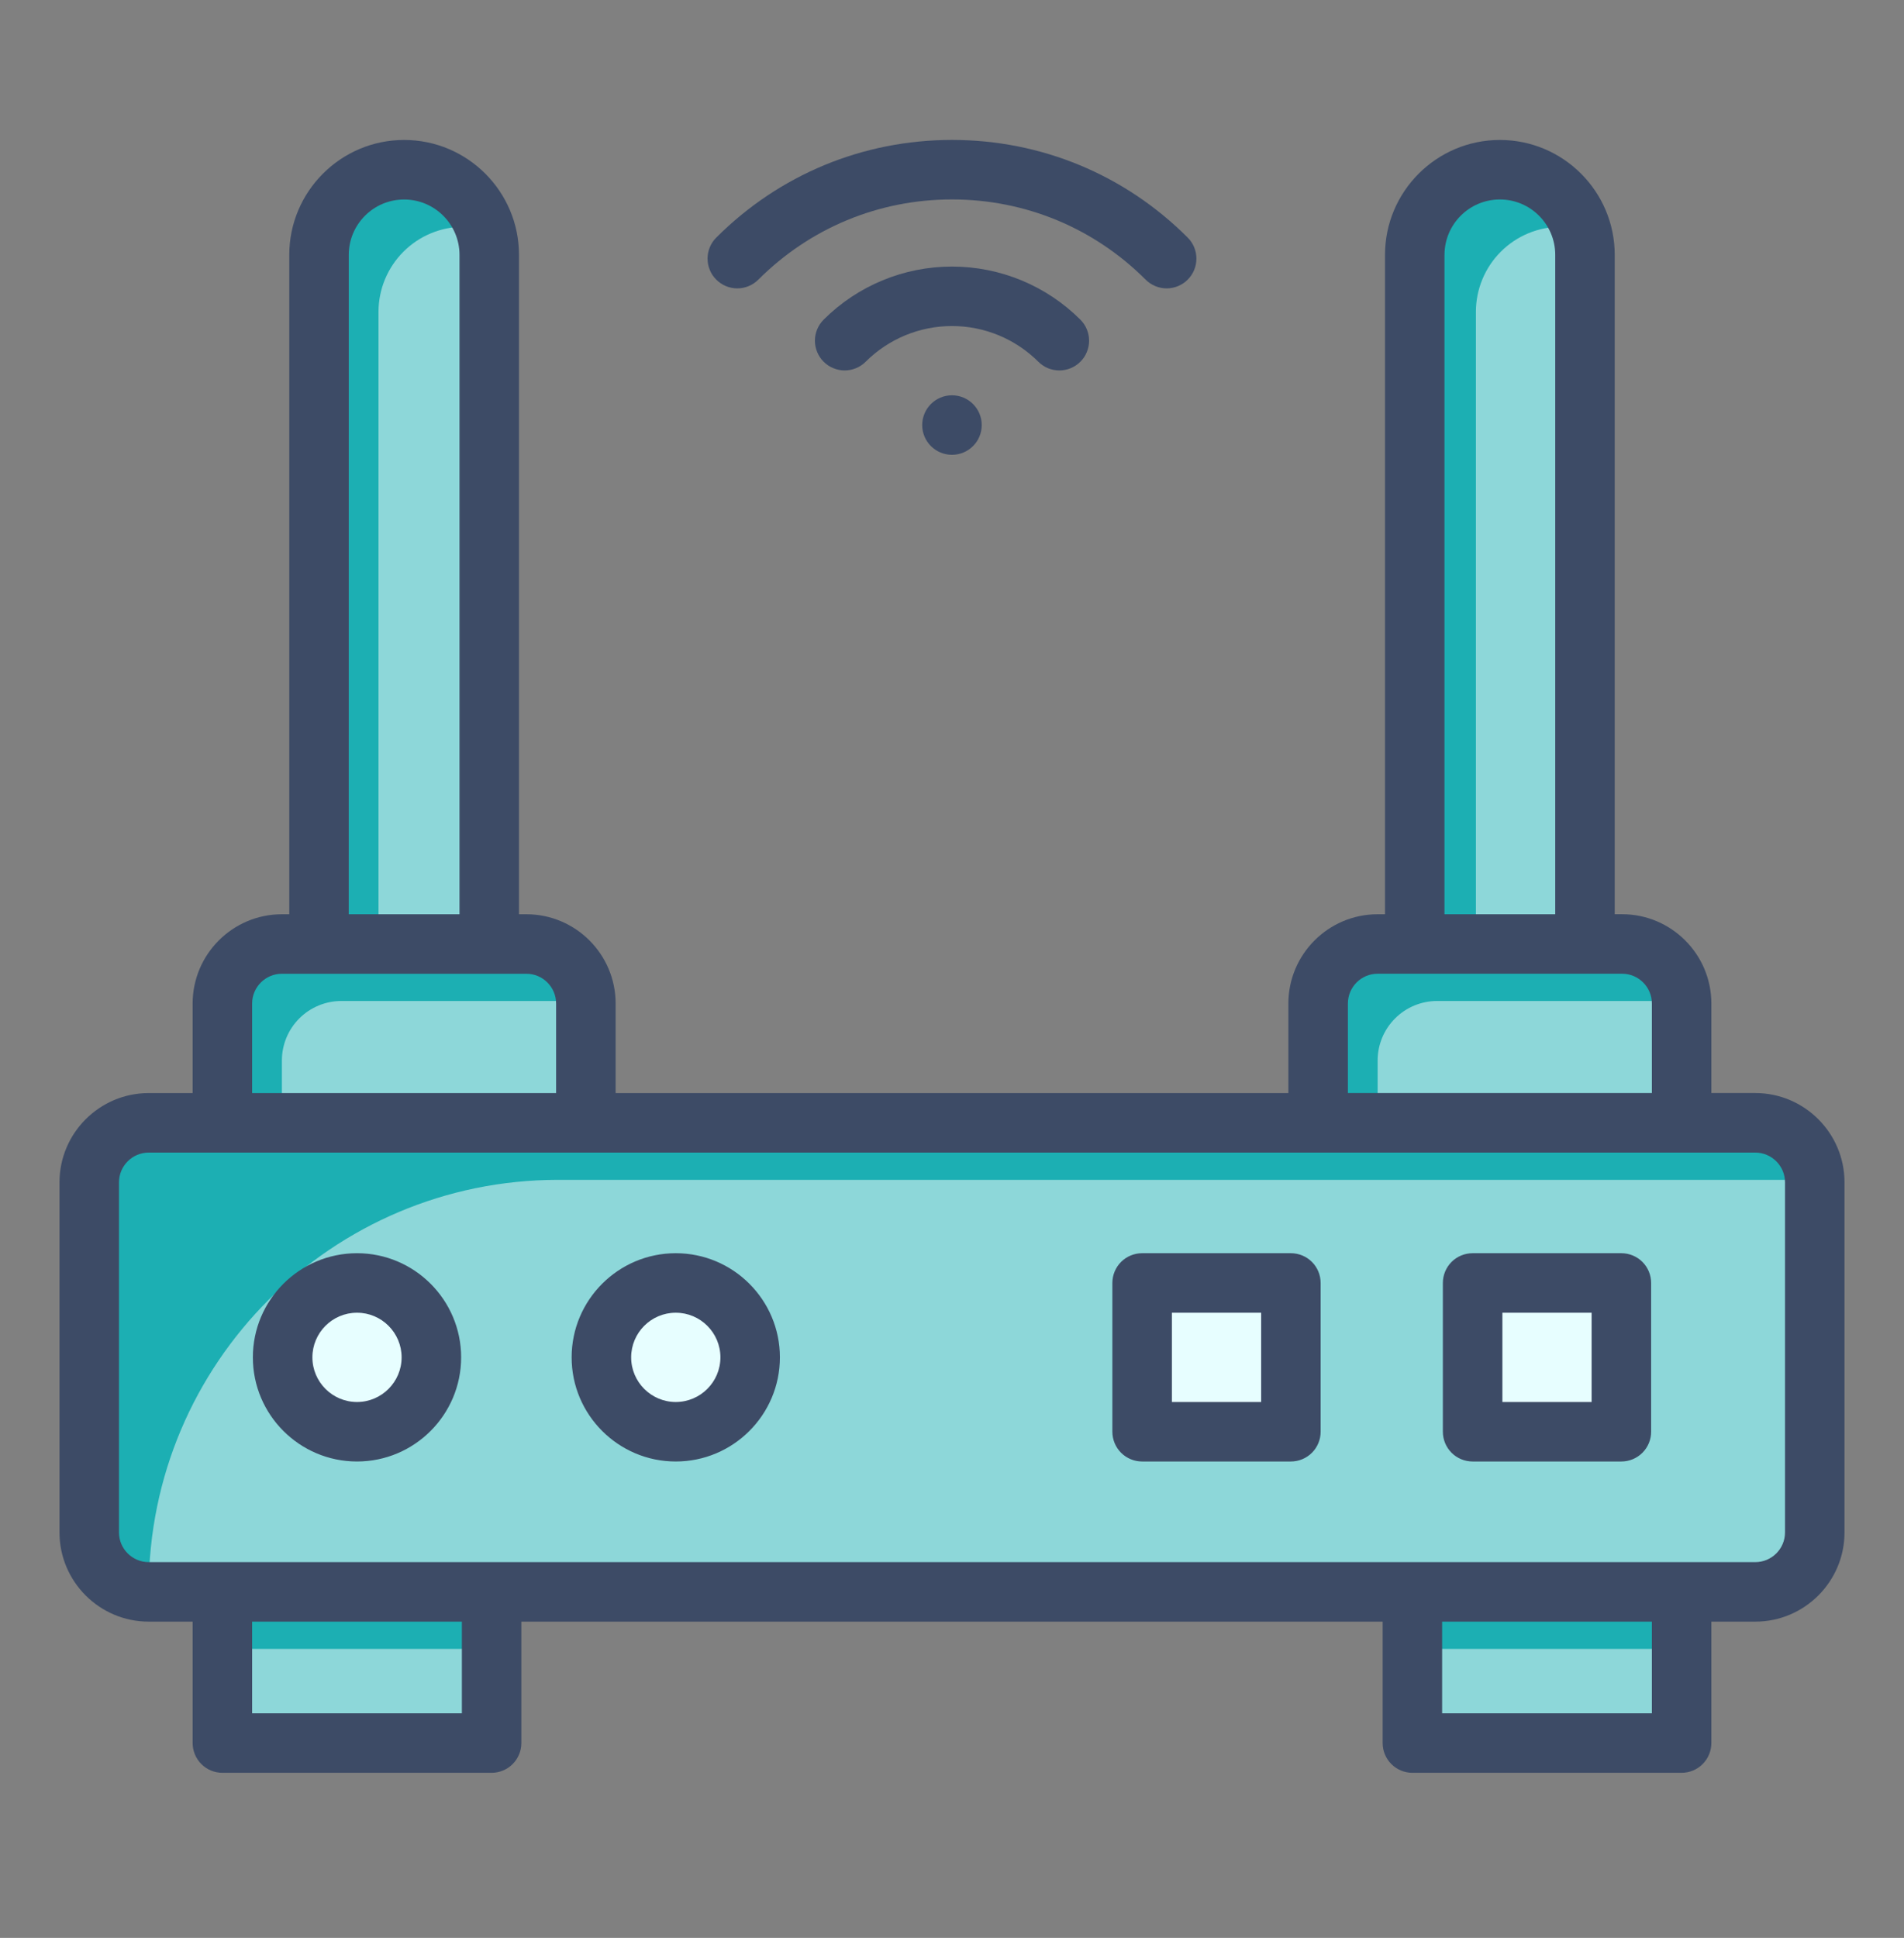
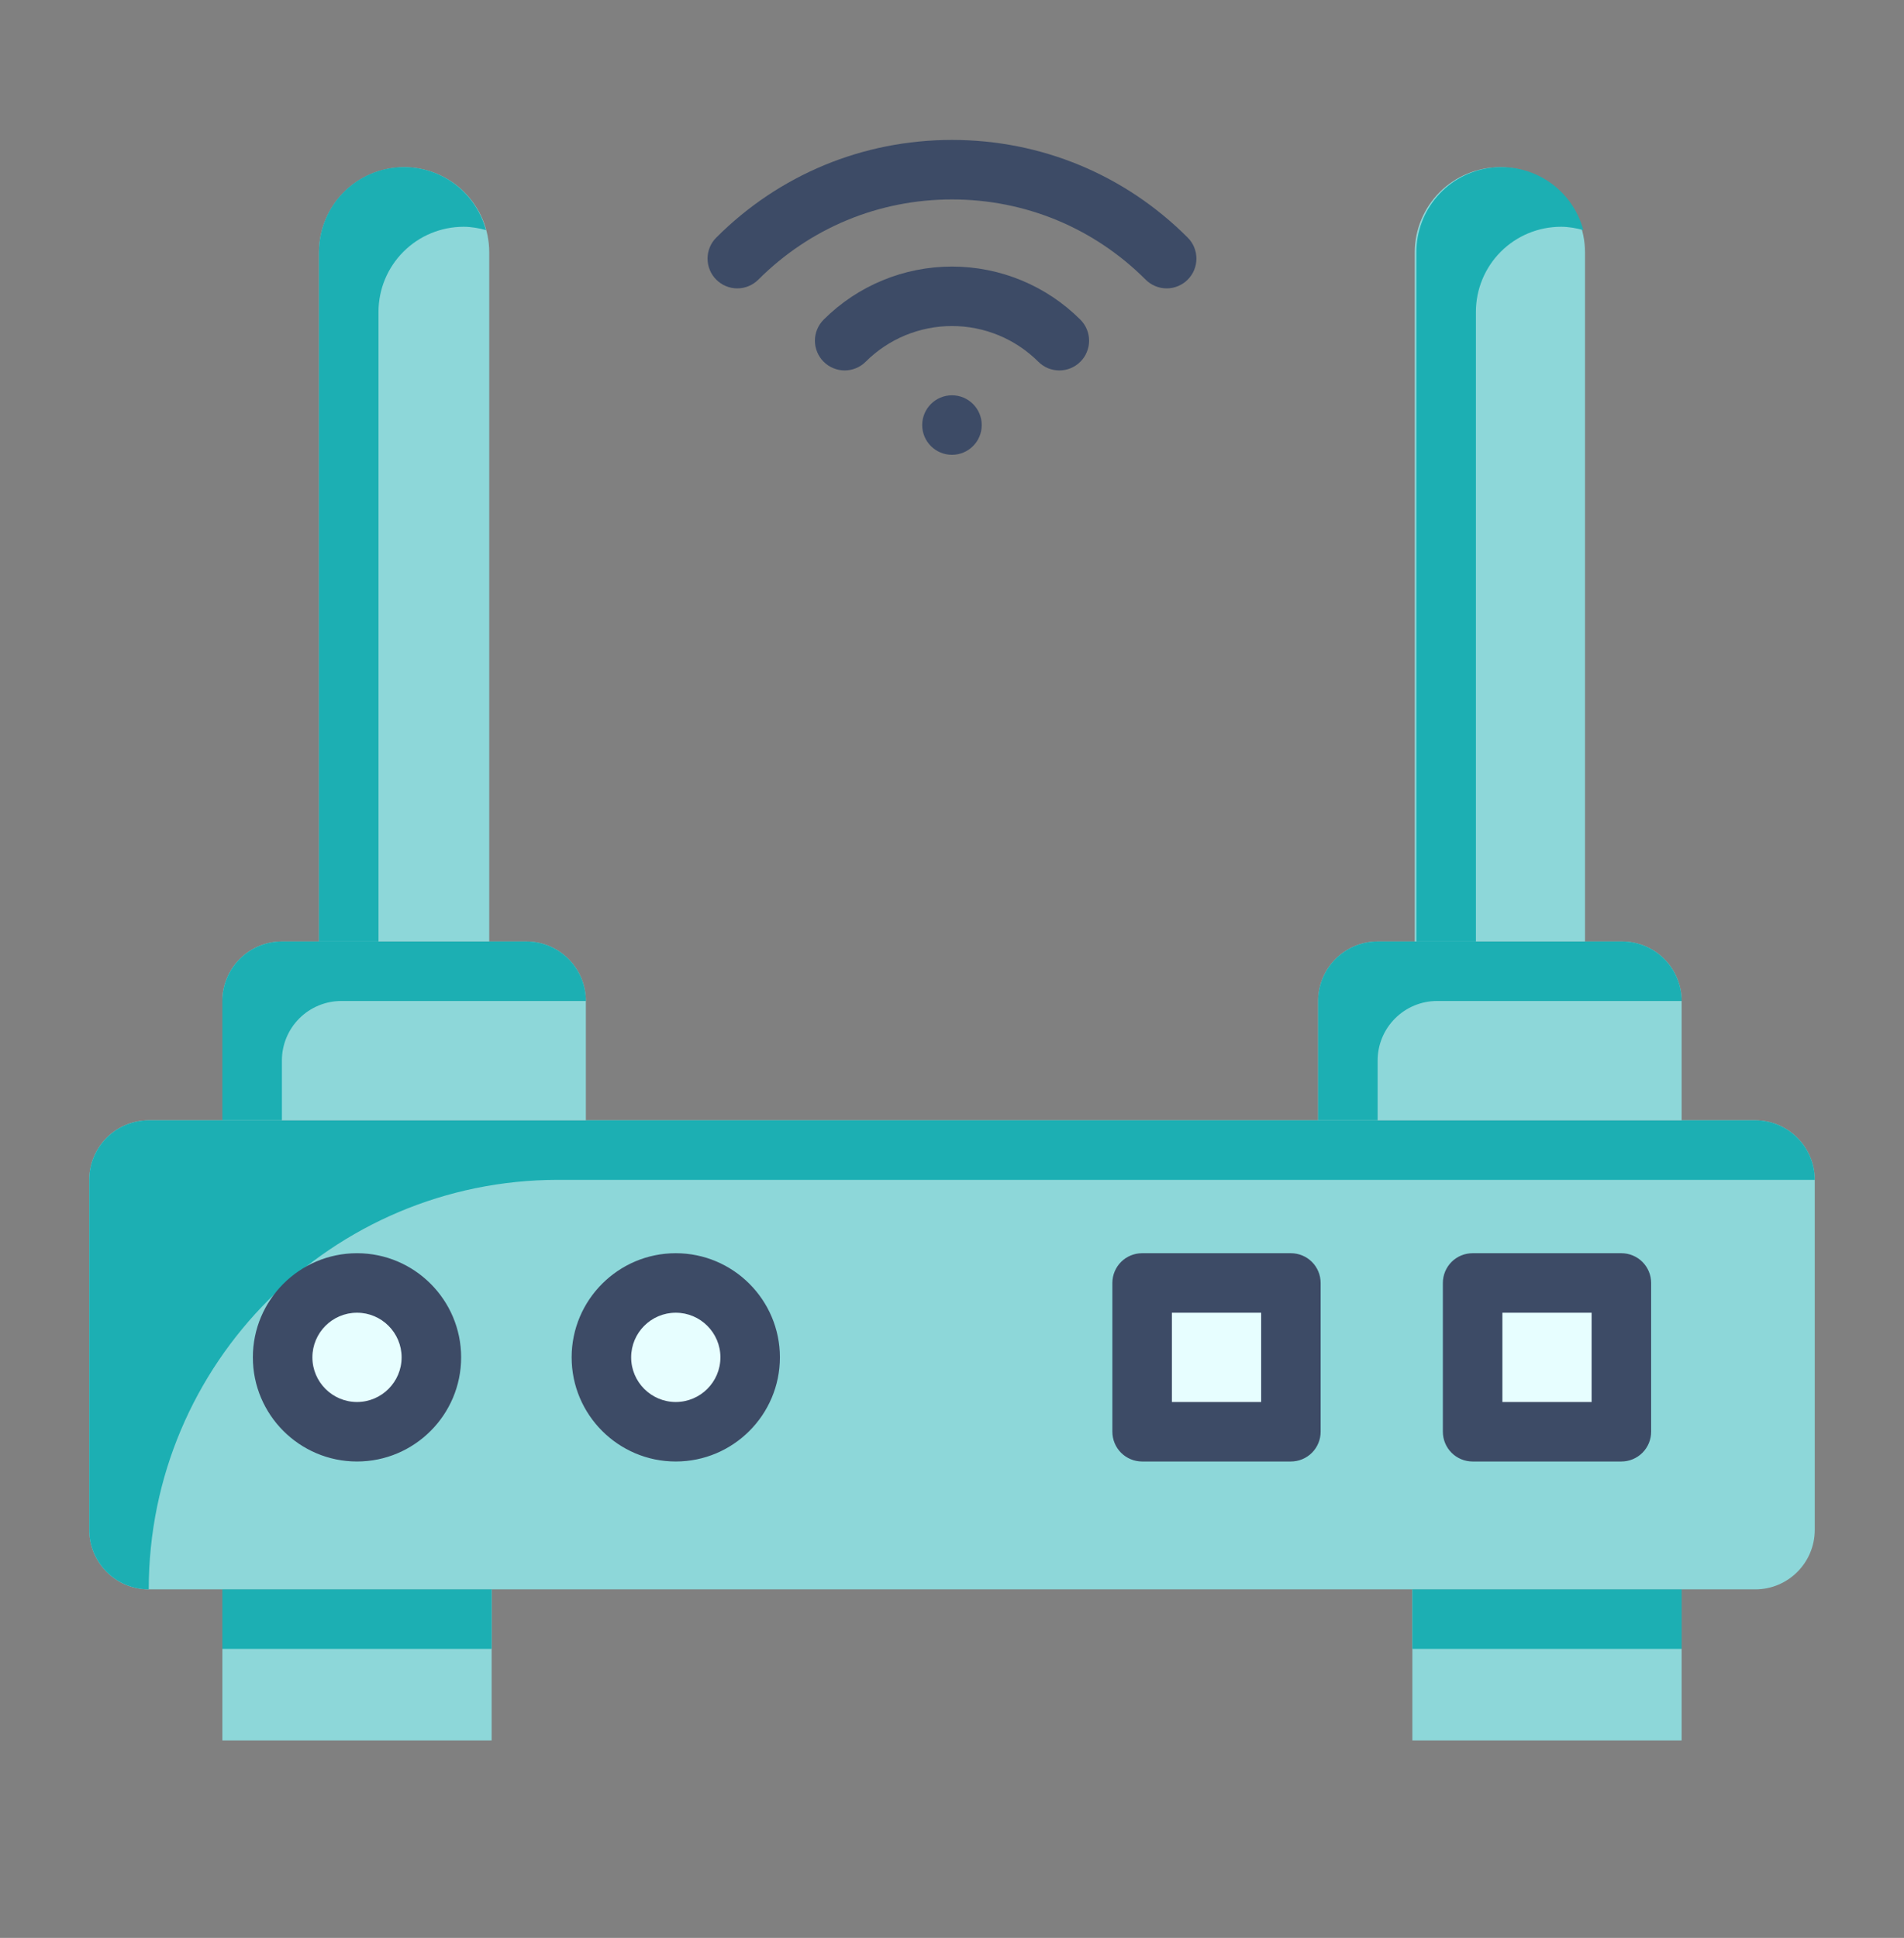
<svg xmlns="http://www.w3.org/2000/svg" width="57" height="58" viewBox="0 0 57 58" fill="none">
  <rect x="0" y="0" width="57" height="58" fill="#808080" stroke="none" />
  <path d="M52.547 33.531H4.453C3.469 33.531 2.672 34.328 2.672 35.312V45.788C2.672 46.771 3.469 47.569 4.453 47.569H52.547C53.531 47.569 54.328 46.771 54.328 45.788V35.312C54.328 34.328 53.531 33.531 52.547 33.531Z" fill="#8DD7D9" />
  <path d="M16.71 35.312H54.328C54.328 34.84 54.141 34.386 53.806 34.053C53.472 33.718 53.019 33.531 52.547 33.531H4.453C3.981 33.531 3.528 33.718 3.194 34.053C2.86 34.386 2.672 34.84 2.672 35.312V45.788C2.672 46.26 2.86 46.713 3.194 47.047C3.528 47.381 3.981 47.569 4.453 47.569C4.453 40.799 9.941 35.312 16.71 35.312Z" fill="#1CAFB3" />
  <path d="M42.282 47.569H50.343V52.092H42.282V47.569ZM6.657 47.569H14.718V52.092H6.657V47.569Z" fill="#8DD7D9" />
  <path d="M6.657 47.569H14.718V49.35H6.657V47.569ZM42.282 47.569H50.343V49.35H42.282V47.569Z" fill="#1CAFB3" />
  <path d="M10.688 42.776C11.917 42.776 12.914 41.779 12.914 40.55C12.914 39.32 11.917 38.323 10.688 38.323C9.458 38.323 8.461 39.32 8.461 40.55C8.461 41.779 9.458 42.776 10.688 42.776Z" fill="#E7FEFF" />
  <path d="M20.231 42.776C21.46 42.776 22.457 41.779 22.457 40.55C22.457 39.32 21.46 38.323 20.231 38.323C19.001 38.323 18.004 39.32 18.004 40.55C18.004 41.779 19.001 42.776 20.231 42.776Z" fill="#E7FEFF" />
  <path d="M44.086 38.323H48.539V42.776H44.086V38.323ZM34.192 38.323H38.645V42.776H34.192V38.323Z" fill="#E7FEFF" />
  <path d="M41.242 28.178H48.561C49.034 28.178 49.487 28.366 49.821 28.7C50.155 29.034 50.343 29.487 50.343 29.959V33.531H39.461V29.959C39.461 29.487 39.649 29.034 39.983 28.7C40.317 28.366 40.77 28.178 41.242 28.178Z" fill="#8DD7D9" />
  <path d="M41.242 31.741C41.242 31.268 41.43 30.815 41.764 30.481C42.098 30.147 42.551 29.959 43.023 29.959H50.343C50.343 29.487 50.155 29.034 49.821 28.7C49.487 28.366 49.034 28.178 48.561 28.178H41.242C40.77 28.178 40.317 28.366 39.983 28.7C39.649 29.034 39.461 29.487 39.461 29.959V33.531H41.242V31.741Z" fill="#1CAFB3" />
  <path d="M17.539 33.531H6.657V29.959C6.657 29.487 6.845 29.034 7.179 28.7C7.513 28.366 7.966 28.178 8.439 28.178H15.758C16.23 28.178 16.683 28.366 17.017 28.7C17.352 29.034 17.539 29.487 17.539 29.959V33.531Z" fill="#8DD7D9" />
  <path d="M8.439 31.741C8.439 31.268 8.626 30.815 8.96 30.481C9.294 30.147 9.748 29.959 10.22 29.959H17.539C17.539 29.487 17.352 29.034 17.017 28.7C16.683 28.366 16.23 28.178 15.758 28.178H8.439C7.966 28.178 7.513 28.366 7.179 28.7C6.845 29.034 6.657 29.487 6.657 29.959V33.531H8.439V31.741Z" fill="#1CAFB3" />
  <path d="M44.902 5.004C45.578 5.005 46.225 5.273 46.703 5.751C47.181 6.229 47.45 6.877 47.45 7.552V28.178H42.353V7.553C42.353 6.878 42.622 6.23 43.099 5.752C43.577 5.274 44.225 5.006 44.901 5.005L44.902 5.004ZM12.098 5.004C12.774 5.005 13.422 5.273 13.9 5.751C14.378 6.229 14.646 6.877 14.646 7.552V28.178H9.549V7.553C9.55 6.878 9.818 6.23 10.296 5.752C10.774 5.274 11.422 5.006 12.097 5.005L12.098 5.004Z" fill="#8DD7D9" />
  <path d="M11.331 9.335C11.331 8.659 11.6 8.011 12.078 7.533C12.556 7.055 13.204 6.787 13.88 6.787C14.112 6.787 14.333 6.828 14.547 6.886C14.388 6.29 14.016 5.772 13.503 5.429C12.989 5.086 12.368 4.942 11.756 5.024C11.143 5.106 10.582 5.407 10.176 5.873C9.77 6.338 9.548 6.936 9.55 7.553V28.178H11.331V9.335ZM44.184 9.335C44.184 8.659 44.452 8.011 44.93 7.533C45.408 7.055 46.056 6.787 46.732 6.787C46.965 6.787 47.185 6.828 47.4 6.886C47.24 6.29 46.869 5.772 46.355 5.429C45.841 5.086 45.22 4.942 44.608 5.024C43.996 5.106 43.434 5.407 43.029 5.873C42.623 6.338 42.4 6.936 42.403 7.553V28.178H44.184V9.335Z" fill="#1CAFB3" />
-   <path d="M52.547 32.714H51.233V30.034C51.233 28.561 50.034 27.362 48.561 27.362H48.34V7.628C48.34 5.732 46.798 4.189 44.902 4.189C43.006 4.189 41.463 5.732 41.463 7.628V27.363H41.242C39.769 27.363 38.57 28.561 38.57 30.035V32.715H18.43V30.035C18.43 28.561 17.231 27.363 15.758 27.363H15.537V7.628C15.537 5.732 13.994 4.189 12.098 4.189C10.202 4.189 8.66 5.732 8.66 7.628V27.363H8.439C6.966 27.363 5.767 28.561 5.767 30.035V32.715H4.453C2.98 32.715 1.781 33.914 1.781 35.387V45.864C1.781 47.337 2.98 48.535 4.453 48.535H5.767V52.168C5.767 52.404 5.861 52.631 6.028 52.798C6.195 52.965 6.421 53.059 6.657 53.059H14.718C14.954 53.059 15.18 52.965 15.347 52.798C15.514 52.631 15.608 52.404 15.608 52.168V48.535H41.392V52.168C41.392 52.404 41.486 52.631 41.653 52.798C41.82 52.965 42.046 53.059 42.282 53.059H50.343C50.579 53.059 50.805 52.965 50.972 52.798C51.139 52.631 51.233 52.404 51.233 52.168V48.535H52.547C54.02 48.535 55.219 47.337 55.219 45.864V35.387C55.219 33.914 54.02 32.714 52.547 32.714ZM43.244 7.627C43.244 6.713 43.988 5.97 44.902 5.97C45.816 5.97 46.559 6.713 46.559 7.627V27.363H43.243V7.628L43.244 7.627ZM40.352 30.034C40.352 29.542 40.751 29.143 41.242 29.143H48.561C49.052 29.143 49.452 29.542 49.452 30.034V32.714H40.352V30.034ZM10.441 7.628C10.441 6.714 11.184 5.971 12.098 5.971C13.012 5.971 13.756 6.714 13.756 7.628V27.363H10.44L10.441 7.628ZM7.548 30.035C7.548 29.543 7.948 29.144 8.439 29.144H15.758C16.249 29.144 16.648 29.543 16.648 30.035V32.715H7.548V30.035ZM13.827 51.278H7.548V48.535H13.827V51.278ZM49.452 51.278H43.173V48.535H49.452V51.278ZM53.438 45.864C53.438 46.355 53.038 46.754 52.547 46.754H4.453C3.962 46.754 3.562 46.355 3.562 45.864V35.387C3.562 34.895 3.962 34.496 4.453 34.496H52.547C53.038 34.496 53.438 34.895 53.438 35.387V45.864Z" fill="#3D4B66" />
  <path d="M10.688 37.508C8.969 37.508 7.57 38.906 7.57 40.625C7.57 42.344 8.969 43.742 10.688 43.742C12.406 43.742 13.805 42.344 13.805 40.625C13.805 38.906 12.406 37.508 10.688 37.508ZM10.688 41.961C9.951 41.961 9.352 41.361 9.352 40.625C9.352 39.888 9.951 39.289 10.688 39.289C11.424 39.289 12.023 39.888 12.023 40.625C12.023 41.361 11.424 41.961 10.688 41.961ZM20.23 37.508C18.512 37.508 17.113 38.906 17.113 40.625C17.113 42.344 18.512 43.742 20.23 43.742C21.95 43.742 23.348 42.344 23.348 40.625C23.348 38.906 21.95 37.508 20.23 37.508ZM20.23 41.961C19.494 41.961 18.895 41.361 18.895 40.625C18.895 39.888 19.494 39.289 20.23 39.289C20.967 39.289 21.567 39.888 21.567 40.625C21.567 41.361 20.967 41.961 20.23 41.961ZM48.539 37.508H44.086C43.85 37.508 43.623 37.601 43.456 37.768C43.289 37.935 43.195 38.162 43.195 38.398V42.851C43.195 43.087 43.289 43.314 43.456 43.481C43.623 43.648 43.85 43.742 44.086 43.742H48.539C48.775 43.742 49.002 43.648 49.169 43.481C49.336 43.314 49.43 43.087 49.43 42.851V38.398C49.43 38.162 49.336 37.935 49.169 37.768C49.002 37.601 48.775 37.508 48.539 37.508ZM47.648 41.961H44.977V39.289H47.648V41.961ZM38.645 37.508H34.192C33.956 37.508 33.729 37.601 33.562 37.768C33.395 37.935 33.301 38.162 33.301 38.398V42.851C33.301 43.087 33.395 43.314 33.562 43.481C33.729 43.648 33.956 43.742 34.192 43.742H38.645C38.881 43.742 39.108 43.648 39.275 43.481C39.442 43.314 39.536 43.087 39.536 42.851V38.398C39.536 38.162 39.442 37.935 39.275 37.768C39.108 37.601 38.881 37.508 38.645 37.508ZM37.755 41.961H35.083V39.289H37.755V41.961ZM22.702 8.37C24.251 6.821 26.309 5.969 28.5 5.969C30.691 5.969 32.749 6.822 34.297 8.37C34.38 8.453 34.478 8.518 34.586 8.563C34.694 8.608 34.81 8.631 34.927 8.631C35.044 8.631 35.16 8.608 35.267 8.563C35.376 8.518 35.474 8.453 35.556 8.37C35.639 8.287 35.705 8.189 35.749 8.081C35.794 7.973 35.817 7.857 35.817 7.74C35.817 7.623 35.794 7.507 35.749 7.399C35.705 7.291 35.639 7.193 35.556 7.111C33.672 5.225 31.166 4.188 28.5 4.188C25.834 4.188 23.327 5.226 21.443 7.111C21.36 7.193 21.294 7.291 21.25 7.399C21.205 7.507 21.182 7.623 21.182 7.74C21.182 7.857 21.205 7.973 21.25 8.081C21.294 8.189 21.36 8.287 21.443 8.37C21.61 8.537 21.836 8.631 22.072 8.631C22.189 8.631 22.305 8.608 22.413 8.563C22.521 8.518 22.619 8.453 22.702 8.37Z" fill="#3D4B66" />
  <path d="M32.343 10.826C32.426 10.744 32.492 10.646 32.536 10.537C32.581 10.429 32.604 10.314 32.604 10.197C32.604 10.08 32.581 9.964 32.536 9.856C32.492 9.748 32.426 9.65 32.343 9.567C31.323 8.549 29.941 7.978 28.5 7.978C27.059 7.978 25.677 8.549 24.657 9.567C24.574 9.65 24.509 9.748 24.464 9.856C24.419 9.964 24.396 10.08 24.396 10.197C24.396 10.313 24.419 10.429 24.464 10.537C24.509 10.645 24.574 10.744 24.657 10.826C24.74 10.909 24.838 10.975 24.946 11.019C25.054 11.064 25.17 11.087 25.287 11.087C25.404 11.087 25.519 11.064 25.627 11.019C25.735 10.975 25.834 10.909 25.916 10.826C26.602 10.142 27.531 9.758 28.5 9.758C29.469 9.758 30.398 10.142 31.084 10.826C31.166 10.909 31.265 10.975 31.372 11.02C31.481 11.064 31.596 11.087 31.713 11.087C31.83 11.087 31.946 11.064 32.054 11.02C32.162 10.975 32.26 10.909 32.343 10.826Z" fill="#3D4B66" />
  <path d="M28.499 13.612C28.991 13.612 29.39 13.214 29.39 12.722C29.39 12.23 28.991 11.831 28.499 11.831C28.007 11.831 27.608 12.23 27.608 12.722C27.608 13.214 28.007 13.612 28.499 13.612Z" fill="#3D4B66" />
</svg>